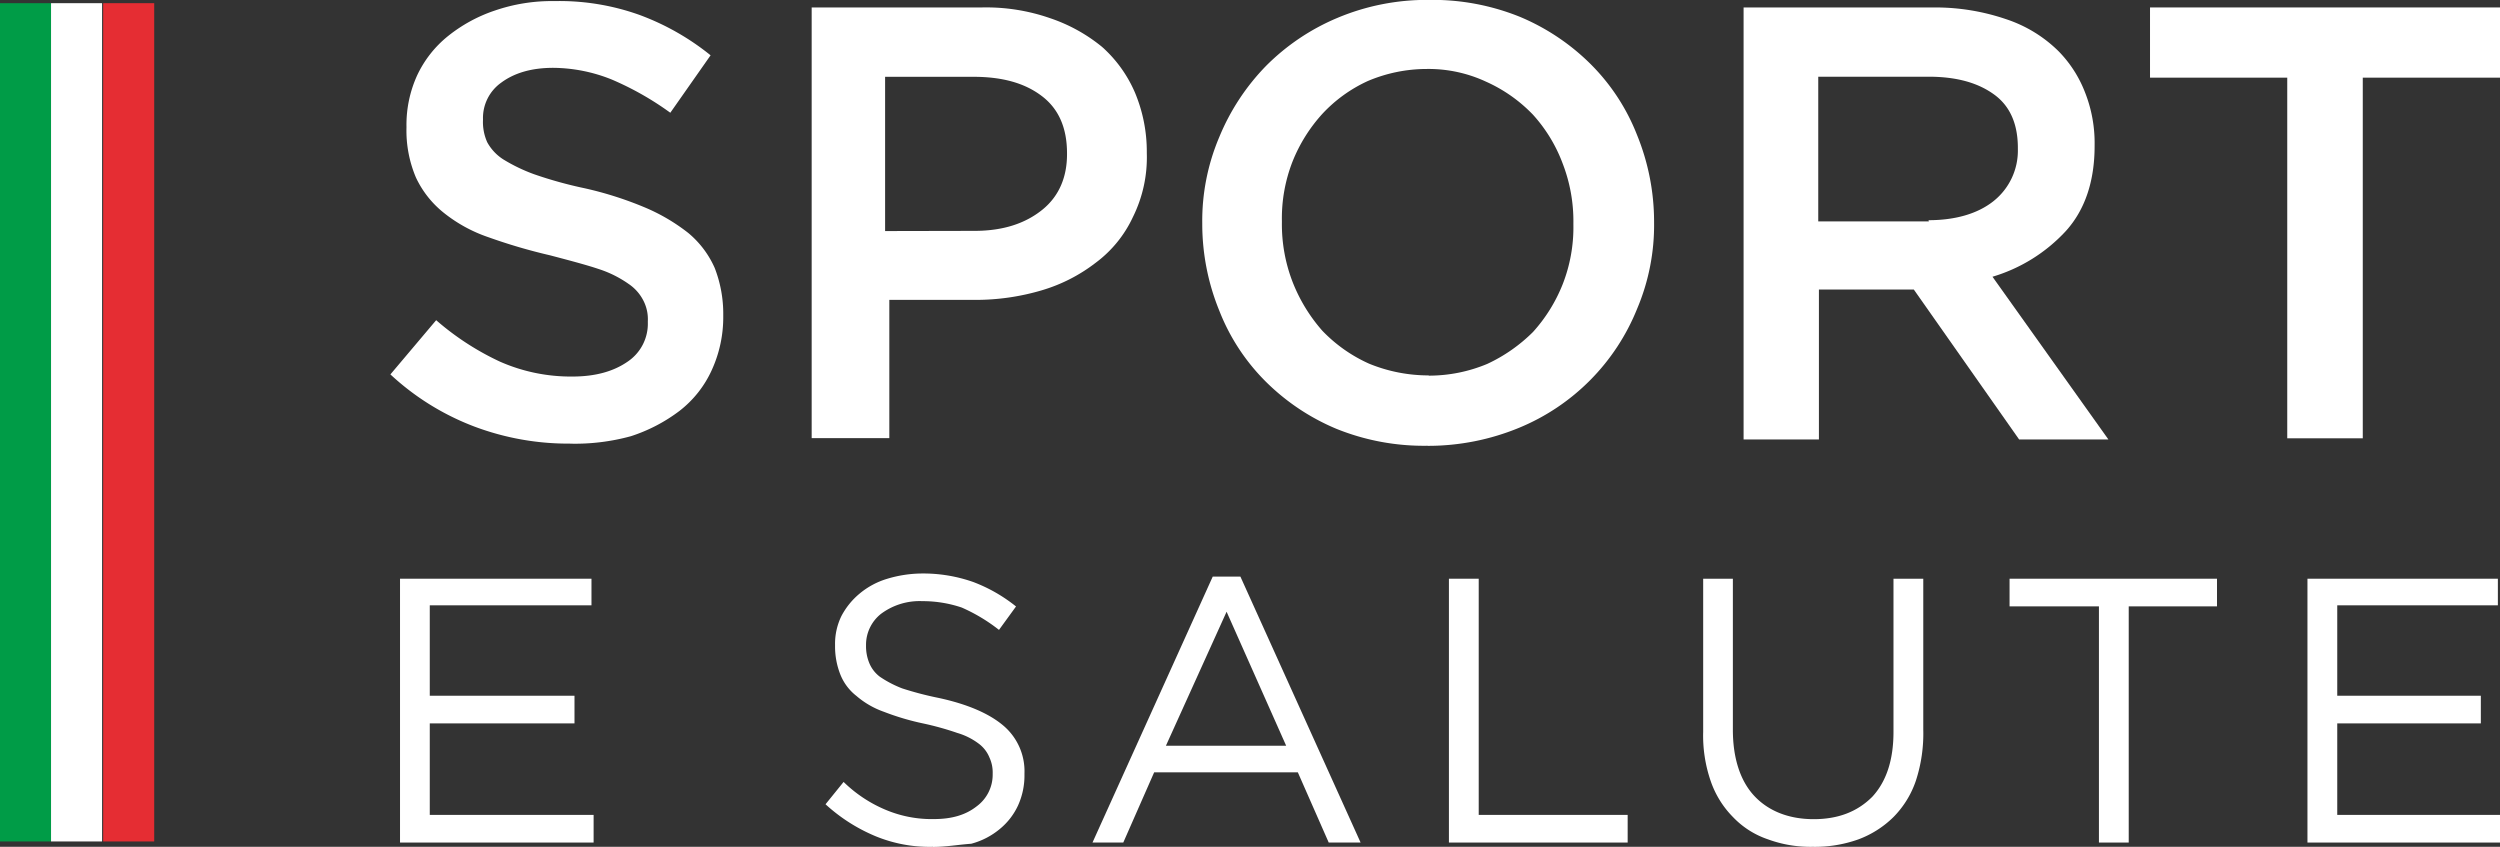
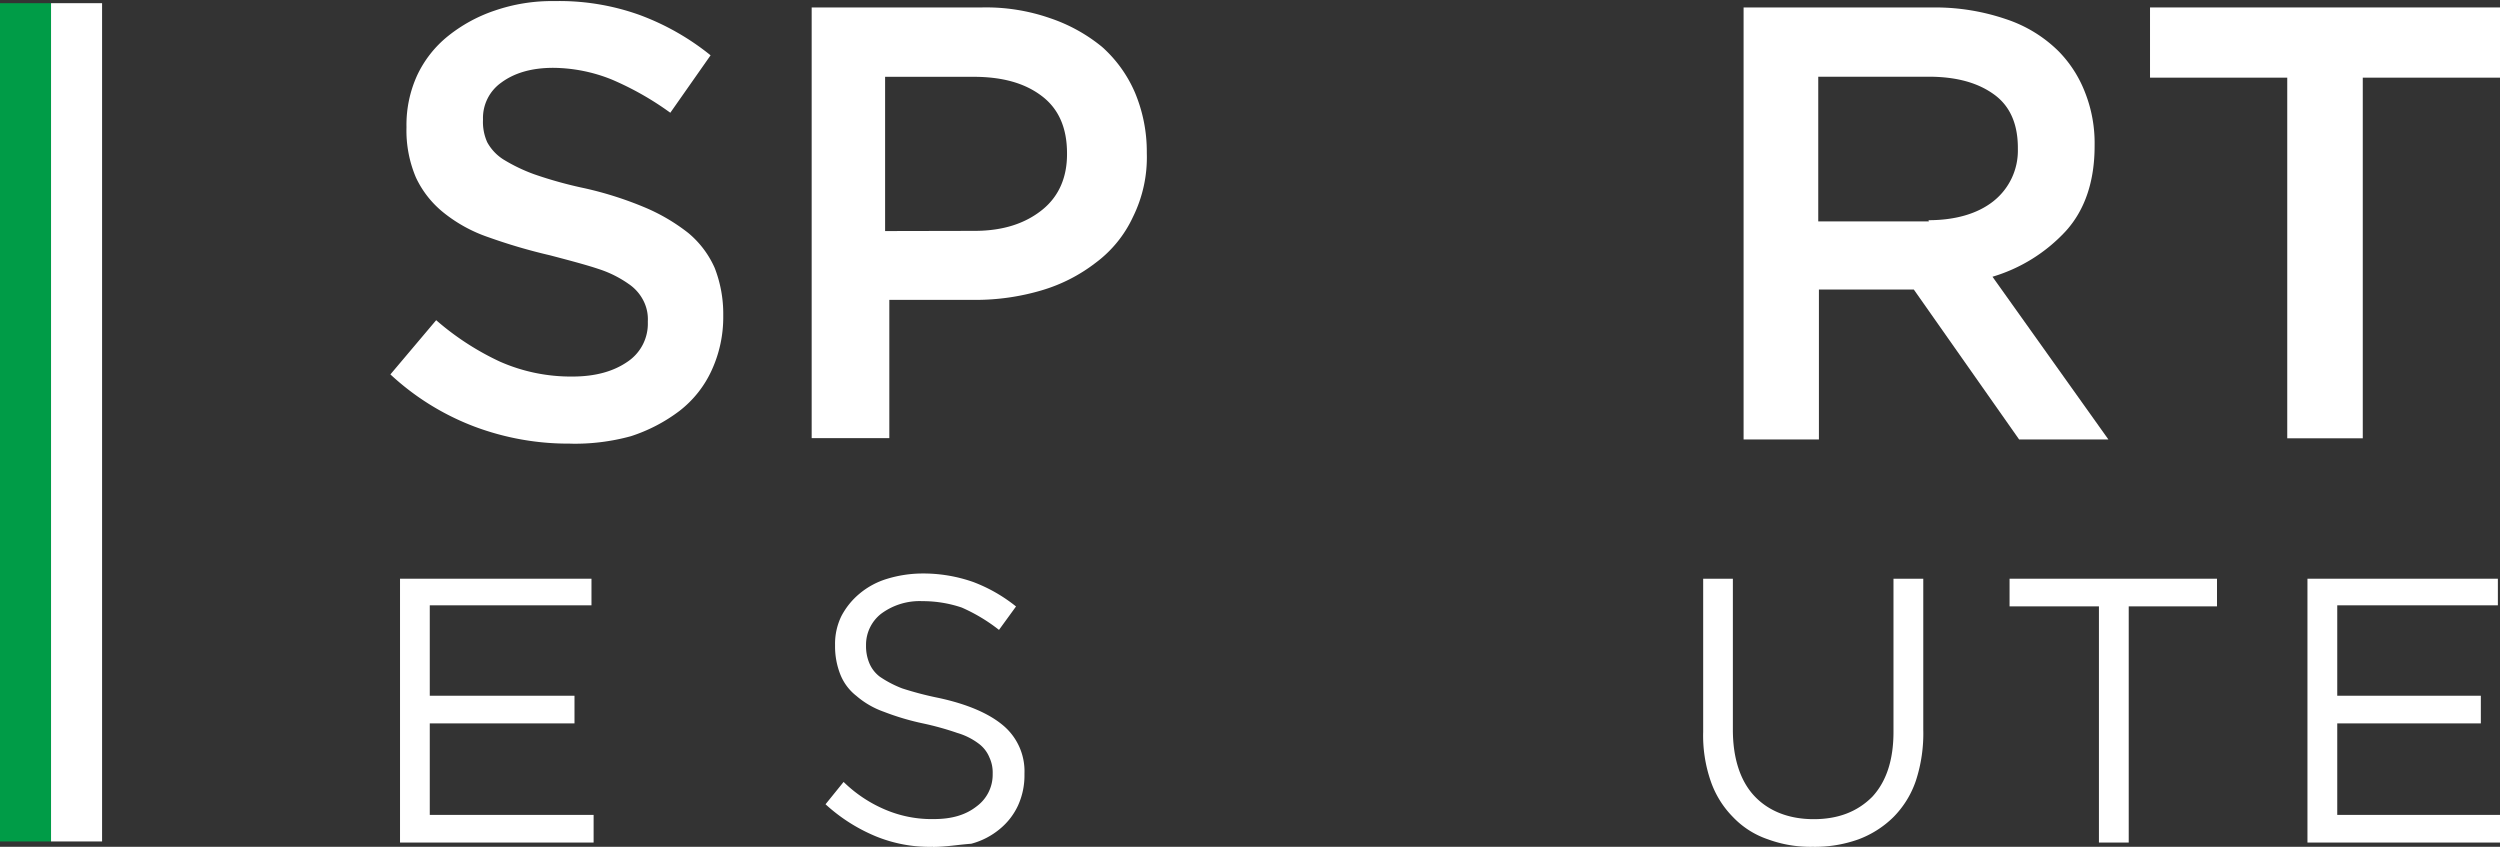
<svg xmlns="http://www.w3.org/2000/svg" id="Livello_1" data-name="Livello 1" viewBox="0 0 527.03 178.52">
  <rect x="0" y="0" width="527.03" height="178.52" fill="#333333" stroke="none" />
  <defs>
    <style>.cls-1{fill:#fff;}.cls-2{fill:#009c47;}.cls-3{fill:#e52d33;}</style>
  </defs>
  <path class="cls-1" d="M121.89,269.46a56.25,56.25,0,0,1-20.18-3.59,54.22,54.22,0,0,1-17.72-11l9.65-11.43a57.3,57.3,0,0,0,13.45,8.74,37,37,0,0,0,15.25,3.14c4.94,0,8.75-1.12,11.66-3.14a9.63,9.63,0,0,0,4.26-8.3v-.22a8.56,8.56,0,0,0-.89-4.26,9.35,9.35,0,0,0-3.14-3.59,23.47,23.47,0,0,0-6.28-3.14c-2.69-.9-6.06-1.79-10.32-2.91a116.74,116.74,0,0,1-13-3.82,31,31,0,0,1-9.41-5.16,20.8,20.8,0,0,1-5.84-7.4,25.31,25.31,0,0,1-2-10.54v-.22a25.1,25.1,0,0,1,2.24-10.77,23.28,23.28,0,0,1,6.5-8.29,32,32,0,0,1,9.87-5.39,37,37,0,0,1,12.56-2,50.15,50.15,0,0,1,17.94,2.91,53.06,53.06,0,0,1,15,8.52L143,199.71a63.11,63.11,0,0,0-12.33-7,33.61,33.61,0,0,0-12.34-2.47c-4.71,0-8.29,1.13-11,3.14a9.13,9.13,0,0,0-3.82,7.63v.22a10.41,10.41,0,0,0,.9,4.71,10,10,0,0,0,3.36,3.59,35.49,35.49,0,0,0,6.51,3.14A87.28,87.28,0,0,0,125,215.64a75.19,75.19,0,0,1,12.56,4,39.78,39.78,0,0,1,9.2,5.39,20.17,20.17,0,0,1,5.6,7.4,26.67,26.67,0,0,1,1.8,9.86v.23A26.8,26.8,0,0,1,151.72,254a22.74,22.74,0,0,1-6.73,8.52,34.45,34.45,0,0,1-10.31,5.38,44.44,44.44,0,0,1-12.79,1.57" transform="translate(-1.69 -175.94)" />
  <path class="cls-1" d="M172.8,177.51h35.88A41,41,0,0,1,223,179.75a34.77,34.77,0,0,1,11,6.06,27.35,27.35,0,0,1,6.95,9.64A32.19,32.19,0,0,1,243.45,208v.23a28.32,28.32,0,0,1-2.92,13.45,25.29,25.29,0,0,1-7.85,9.65,34.59,34.59,0,0,1-11.44,5.83,49.05,49.05,0,0,1-14.13,2H189.17v29.15H172.8Zm34.31,47.1c6.06,0,10.77-1.57,14.36-4.49s5.16-7,5.16-11.66v-.22q0-8.09-5.39-12.11c-3.58-2.7-8.29-4-14.35-4H188.28v32.52Z" transform="translate(-1.69 -175.94)" />
-   <path class="cls-1" d="M302.65,269.91a49.15,49.15,0,0,1-19.28-3.59,46.59,46.59,0,0,1-15-10.09,43.36,43.36,0,0,1-9.64-14.8,48.44,48.44,0,0,1-3.59-18.17V223a45.23,45.23,0,0,1,3.59-18.17,47.15,47.15,0,0,1,9.86-15,46.67,46.67,0,0,1,15-10.1,48.63,48.63,0,0,1,19.29-3.81,49.15,49.15,0,0,1,19.28,3.59,46.7,46.7,0,0,1,15,10.09,43.36,43.36,0,0,1,9.64,14.8,48.48,48.48,0,0,1,3.59,18.17v.22A45.23,45.23,0,0,1,346.83,241a45.51,45.51,0,0,1-24.89,25.12,50.27,50.27,0,0,1-19.29,3.81m.23-14.8a31.84,31.84,0,0,0,12.33-2.47,33.84,33.84,0,0,0,9.65-6.73,33.24,33.24,0,0,0,6.27-10.09,32.89,32.89,0,0,0,2.25-12.56V223a33.7,33.7,0,0,0-2.25-12.56,31.86,31.86,0,0,0-6.27-10.32,31.52,31.52,0,0,0-9.87-6.95,28.74,28.74,0,0,0-12.56-2.69A31.89,31.89,0,0,0,290.09,193a30.24,30.24,0,0,0-9.64,6.95A33.27,33.27,0,0,0,274.17,210a32.88,32.88,0,0,0-2.24,12.56v.22a33.66,33.66,0,0,0,2.24,12.56,34.53,34.53,0,0,0,6.28,10.32,31.41,31.41,0,0,0,9.87,6.95,33,33,0,0,0,12.56,2.47" transform="translate(-1.69 -175.94)" />
  <path class="cls-1" d="M369,177.51H409.4A46.22,46.22,0,0,1,424.65,180a28.34,28.34,0,0,1,11,6.73,25.43,25.43,0,0,1,5.61,8.74,29,29,0,0,1,2,11v.23c0,7.4-2,13.45-6.06,17.94a34.38,34.38,0,0,1-15.47,9.64l24.44,34.31H427.35l-22.21-31.62h-20v31.62H369.26V177.51Zm39.24,44.85c5.61,0,10.32-1.34,13.68-4a13.61,13.61,0,0,0,5.16-11v-.23c0-4.93-1.57-8.74-4.93-11.21s-7.85-3.81-13.91-3.81H385v30.5h23.32Z" transform="translate(-1.69 -175.94)" />
  <polygon class="cls-1" points="482.18 16.37 453.25 16.37 453.25 1.57 527.03 1.57 527.03 16.37 498.1 16.37 498.1 92.4 482.18 92.4 482.18 16.37" />
  <polygon class="cls-1" points="84.33 122 124.69 122 124.69 127.61 90.6 127.61 90.6 146.67 121.11 146.67 121.11 152.5 90.6 152.5 90.6 171.79 125.14 171.79 125.14 177.62 84.33 177.62 84.33 122" />
  <path class="cls-1" d="M198.37,354.46a29.89,29.89,0,0,1-12.11-2.24,36.24,36.24,0,0,1-10.54-6.73l3.81-4.71a28.34,28.34,0,0,0,8.75,5.83,25,25,0,0,0,10.31,2c3.82,0,6.73-.9,9-2.69a8.28,8.28,0,0,0,3.37-6.73V339a7.47,7.47,0,0,0-.68-3.36A6.81,6.81,0,0,0,208,332.7a14,14,0,0,0-4.48-2.24,62.45,62.45,0,0,0-7.18-2,53.36,53.36,0,0,1-8.3-2.46,18.08,18.08,0,0,1-5.83-3.37,10.74,10.74,0,0,1-3.36-4.48,16.1,16.1,0,0,1-1.12-6.06v-.22a13.33,13.33,0,0,1,1.34-6.06,15.49,15.49,0,0,1,3.81-4.71,16.41,16.41,0,0,1,5.83-3.14,25.76,25.76,0,0,1,7.41-1.12,31.62,31.62,0,0,1,10.76,1.8,33,33,0,0,1,9,5.15l-3.59,4.94a36.29,36.29,0,0,0-7.85-4.71,25.63,25.63,0,0,0-8.29-1.35,13.6,13.6,0,0,0-8.75,2.69,8.31,8.31,0,0,0-3.14,6.51v.22a9.26,9.26,0,0,0,.67,3.59,6.89,6.89,0,0,0,2.24,2.92,22.9,22.9,0,0,0,4.71,2.46,69.4,69.4,0,0,0,7.63,2c6.28,1.35,10.76,3.36,13.68,5.83A12.6,12.6,0,0,1,217.66,339v.23a15.27,15.27,0,0,1-1.35,6.5,14,14,0,0,1-3.81,4.94,15.67,15.67,0,0,1-6.06,3.14c-2.91.22-5.38.67-8.07.67" transform="translate(-1.69 -175.94)" />
-   <path class="cls-1" d="M257.35,297.49h5.83l25.34,56.07H281.8l-6.51-14.8H245l-6.51,14.8H232Zm15.48,35.66L260.27,304.9l-12.79,28.25Z" transform="translate(-1.69 -175.94)" />
-   <polygon class="cls-1" points="305.45 122 311.73 122 311.73 171.79 343.13 171.79 343.13 177.62 305.45 177.62 305.45 122" />
  <path class="cls-1" d="M383.84,354.46a26,26,0,0,1-9.42-1.57,18.22,18.22,0,0,1-7.4-4.71,20,20,0,0,1-4.71-7.63,29.33,29.33,0,0,1-1.57-10.31v-32.3H367v31.85c0,6,1.57,10.76,4.48,13.9s7.18,4.94,12.56,4.94c5.16,0,9.2-1.57,12.34-4.71,2.91-3.14,4.48-7.63,4.48-13.68v-32.3h6.28v31.85a32,32,0,0,1-1.57,10.76,20,20,0,0,1-4.71,7.63,20.86,20.86,0,0,1-7.4,4.71,27.21,27.21,0,0,1-9.64,1.57" transform="translate(-1.69 -175.94)" />
  <polygon class="cls-1" points="442.48 127.83 423.64 127.83 423.64 122 467.37 122 467.37 127.83 448.76 127.83 448.76 177.62 442.48 177.62 442.48 127.83" />
  <polygon class="cls-1" points="486.44 122 526.58 122 526.58 127.61 492.72 127.61 492.72 146.67 522.99 146.67 522.99 152.5 492.72 152.5 492.72 171.79 527.03 171.79 527.03 177.62 486.44 177.62 486.44 122" />
  <rect class="cls-2" y="0.67" width="10.76" height="176.72" />
-   <rect class="cls-3" x="21.75" y="0.67" width="10.76" height="176.72" />
  <rect class="cls-1" x="10.76" y="0.67" width="10.76" height="176.72" />
</svg>